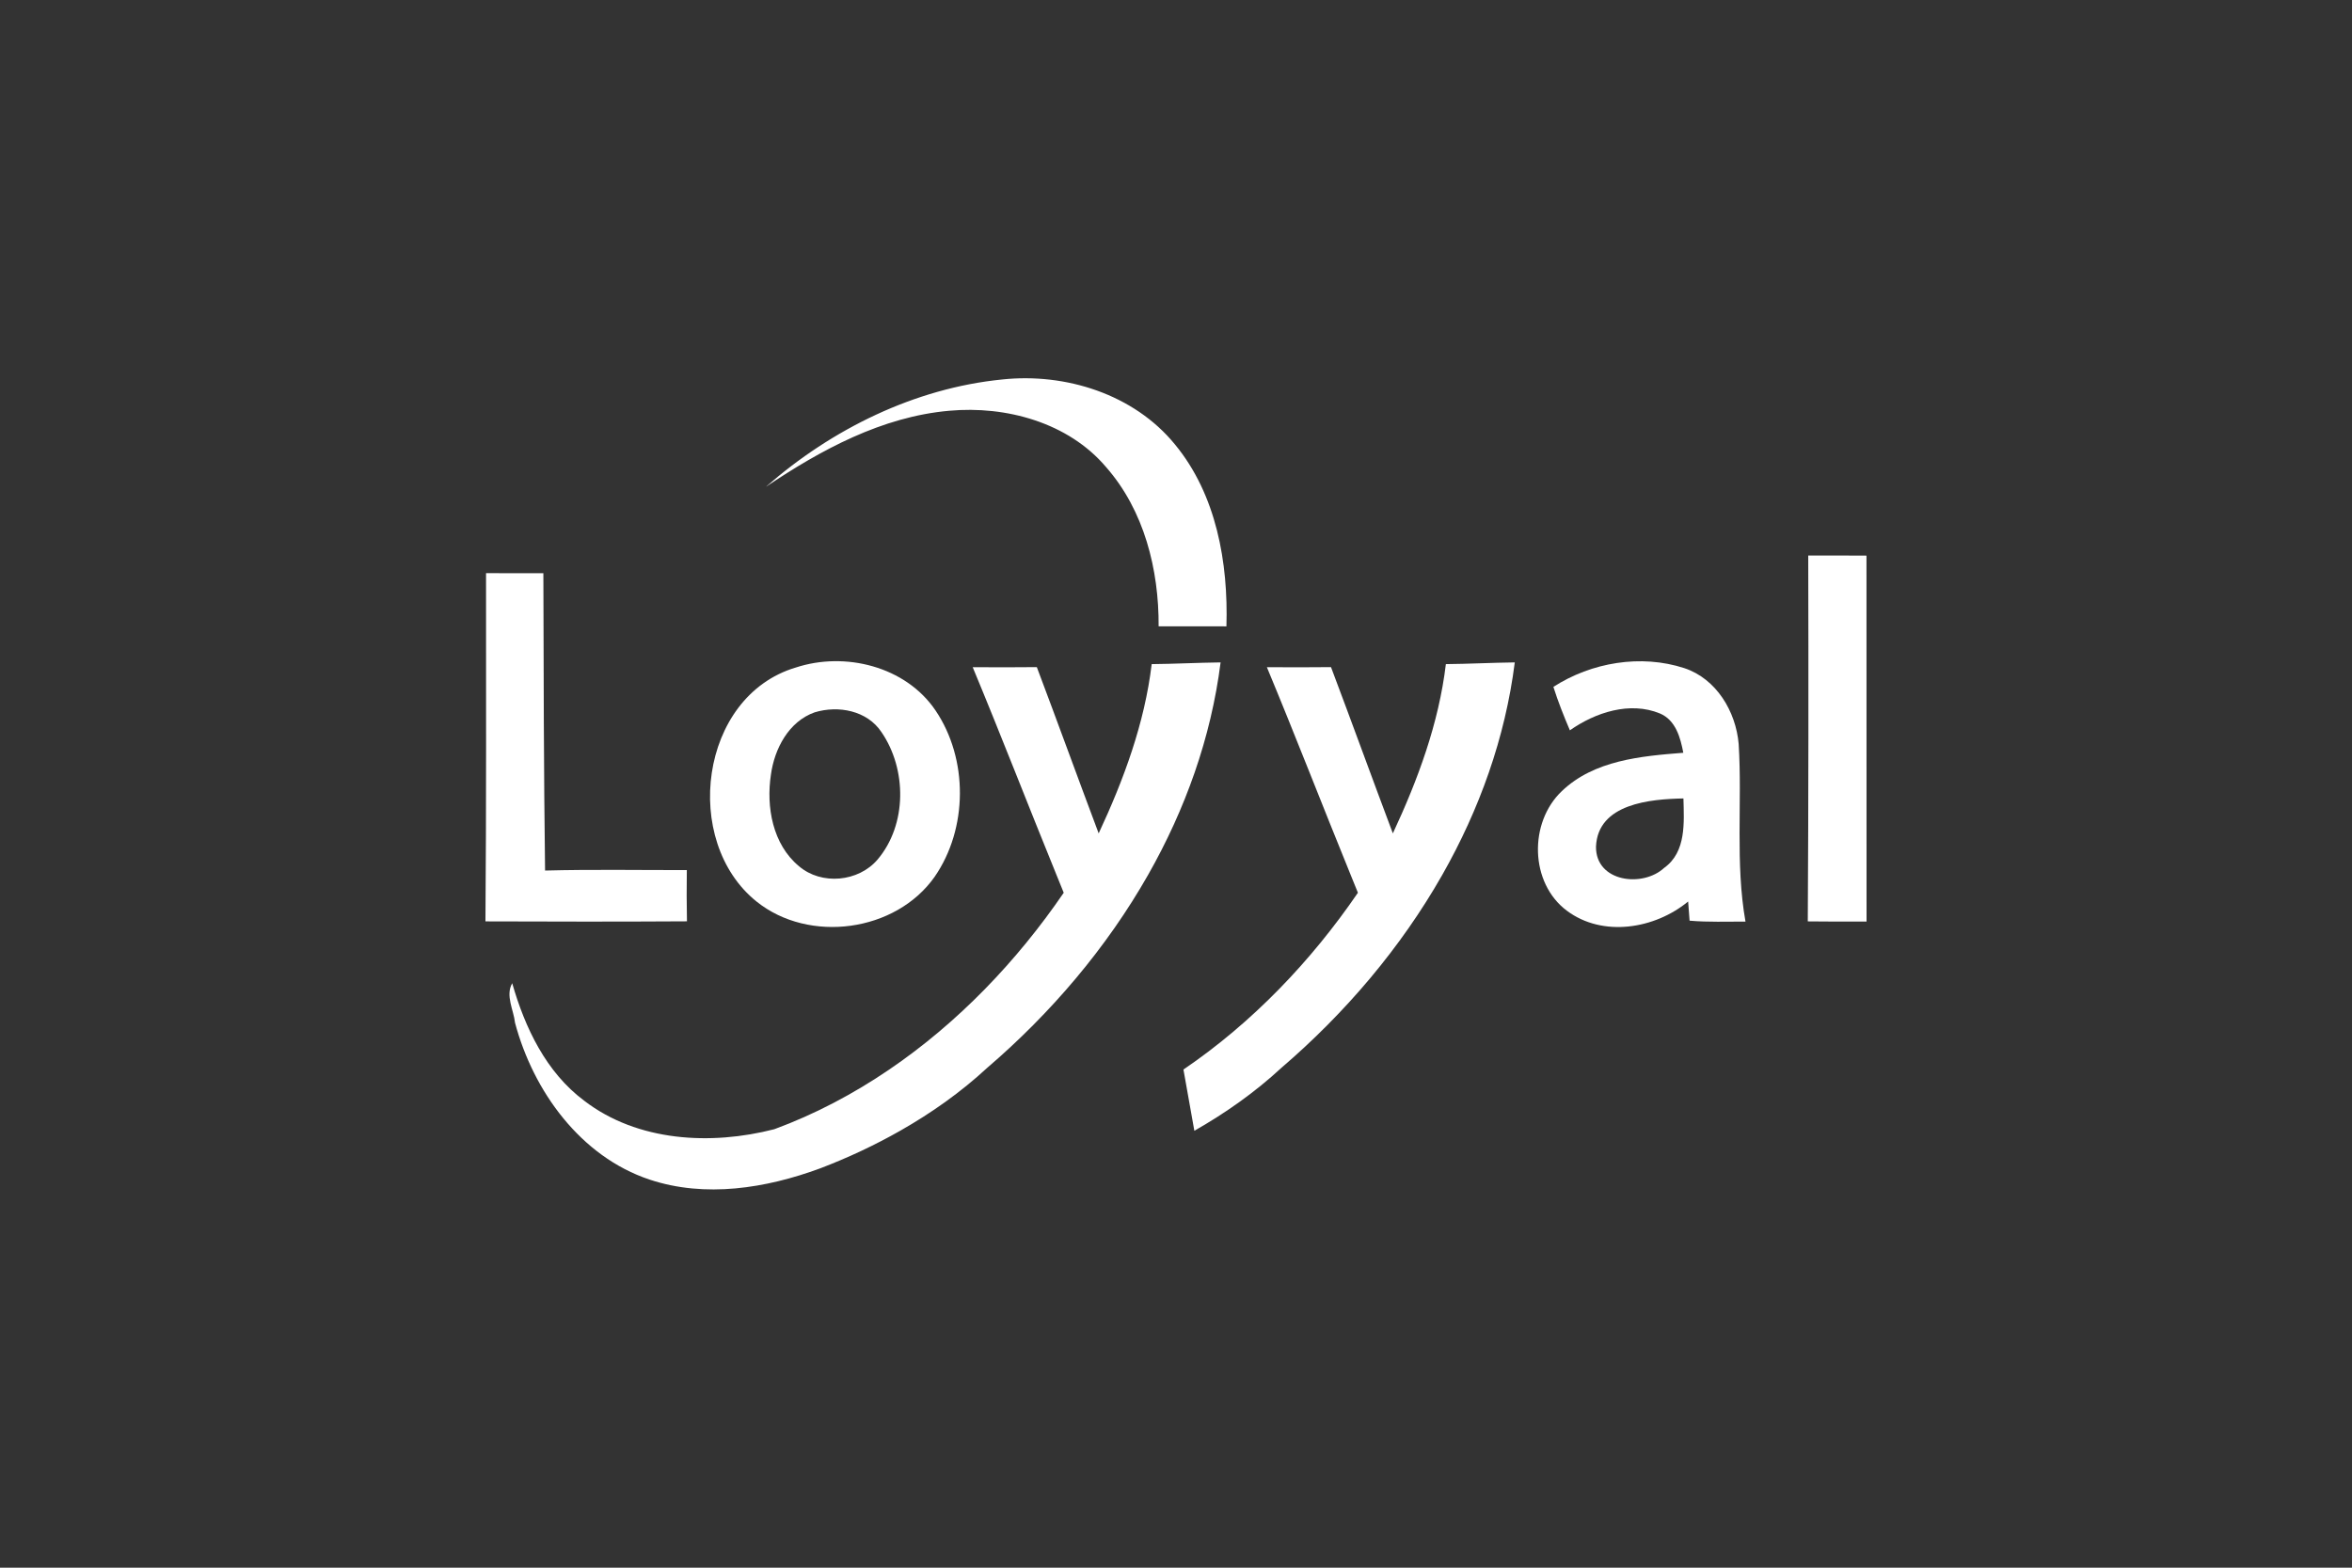
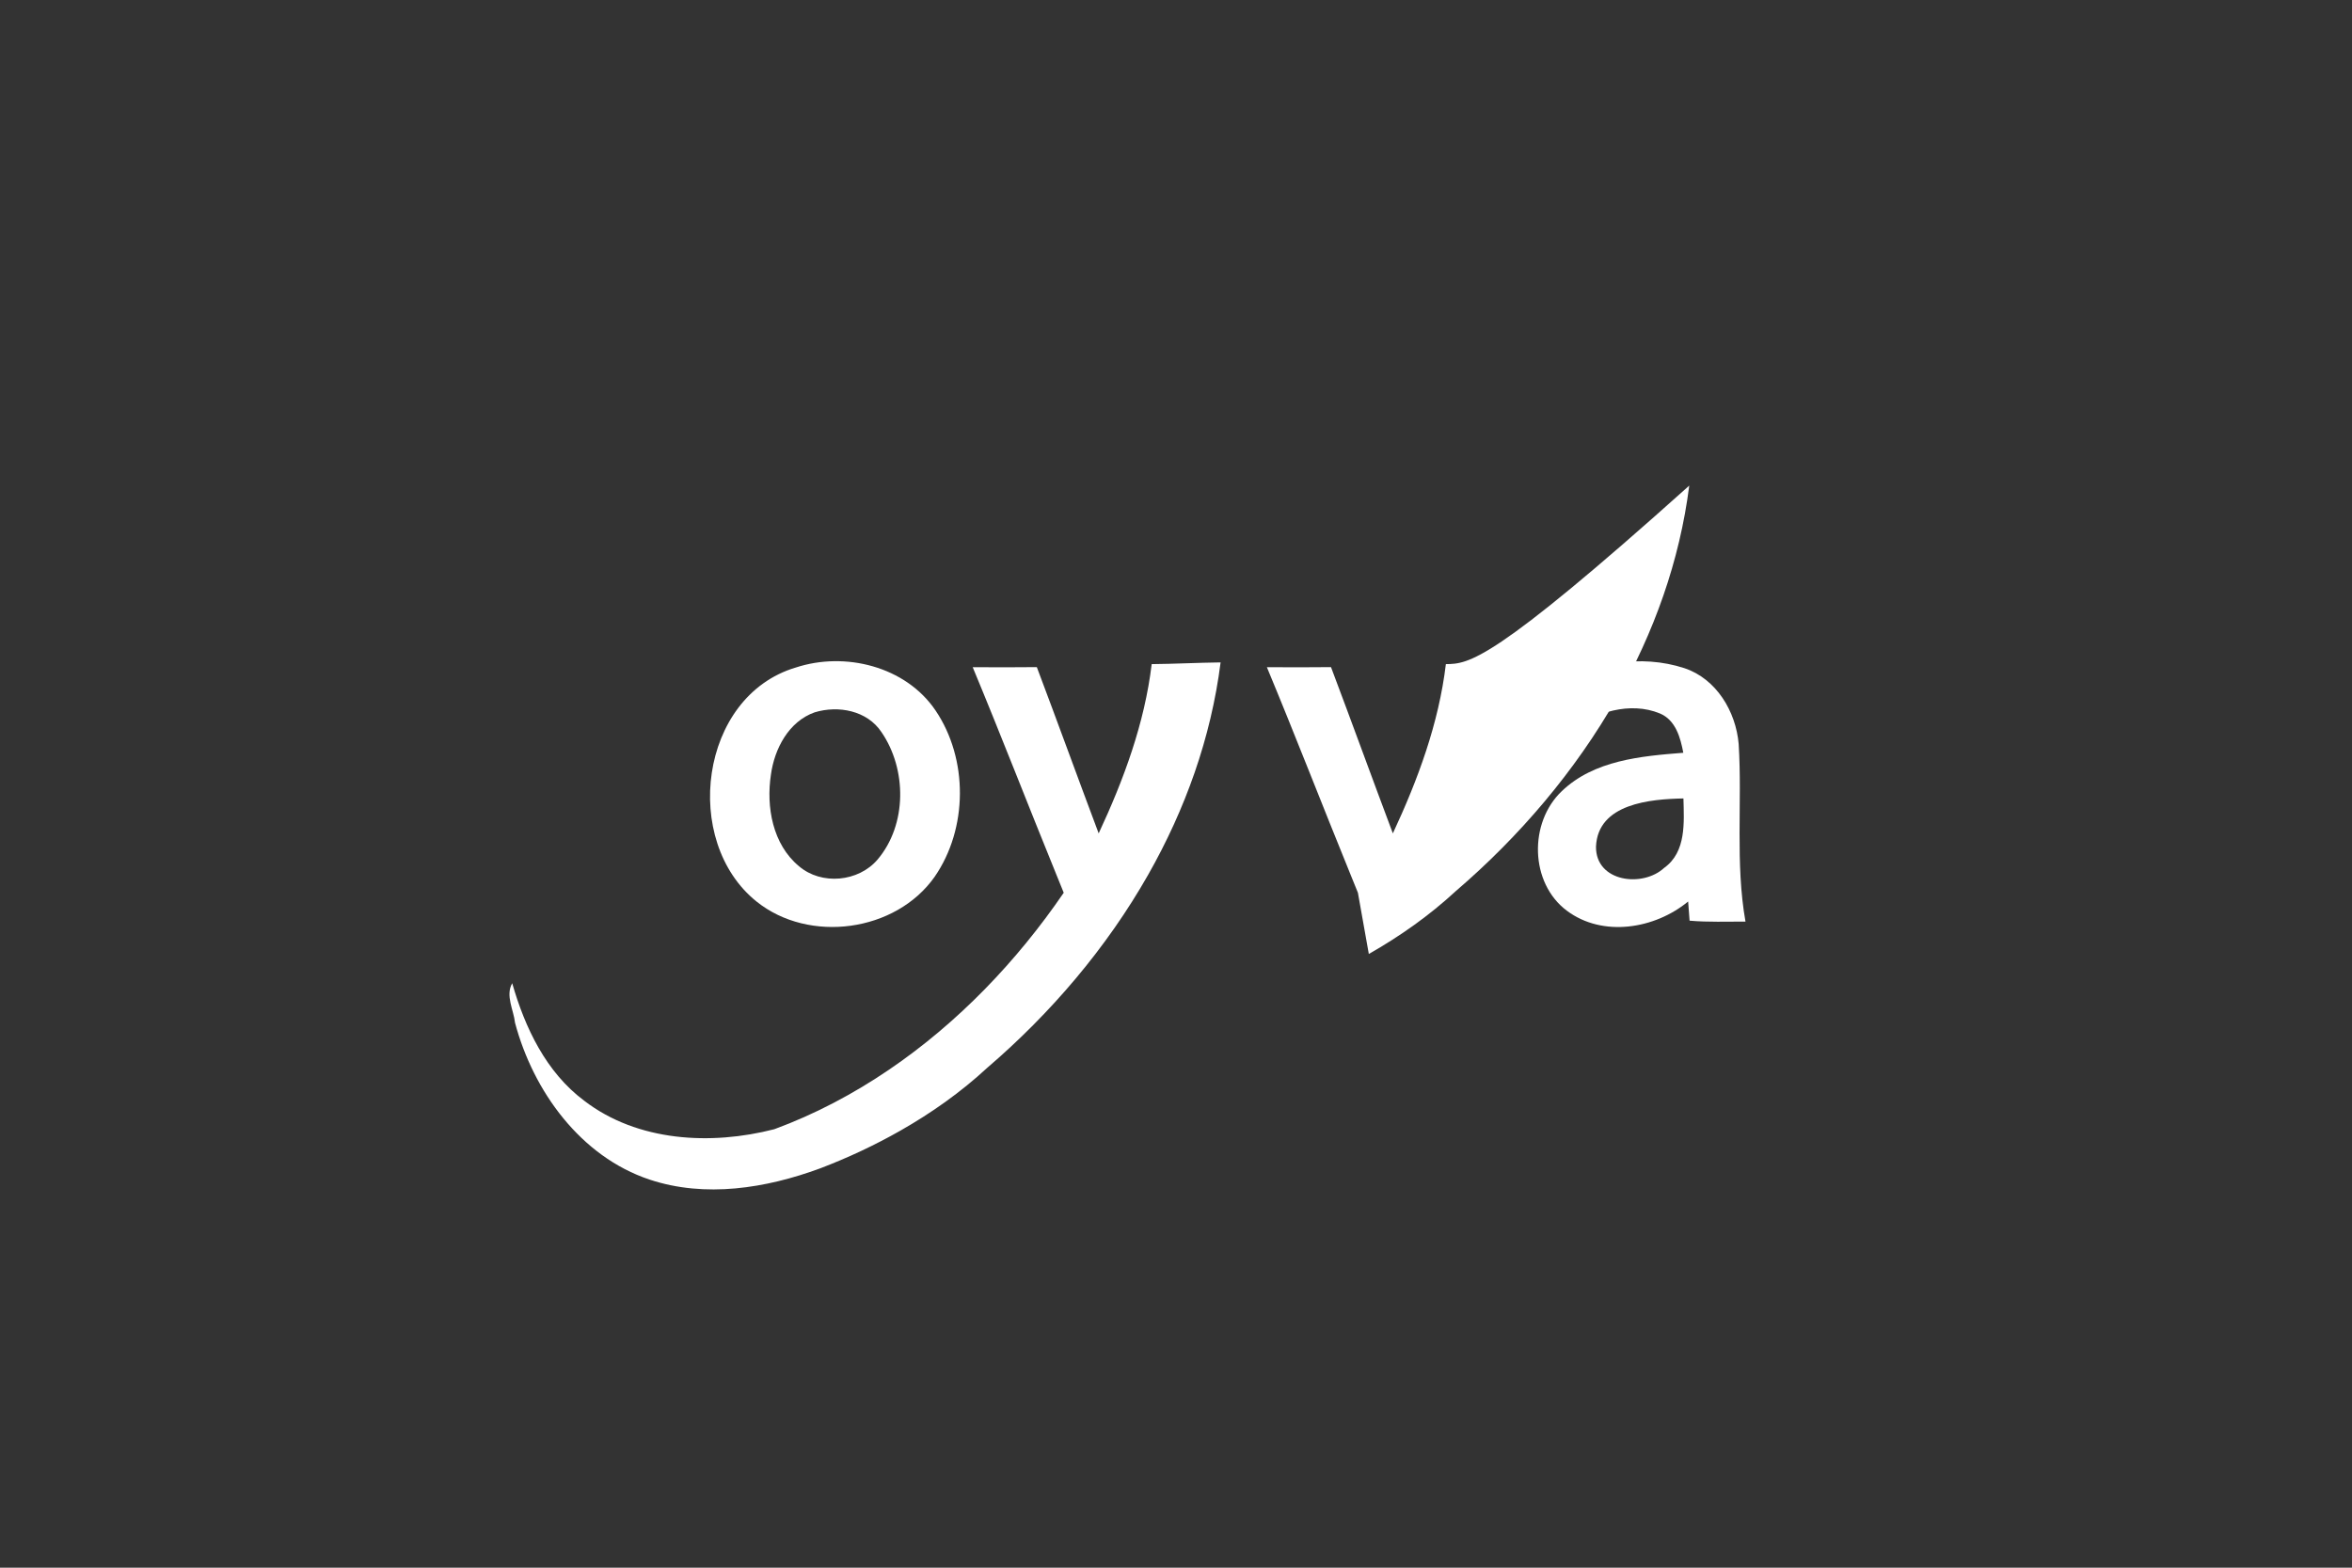
<svg xmlns="http://www.w3.org/2000/svg" version="1.1" id="Layer_1" x="0px" y="0px" width="750px" height="500px" viewBox="0 0 3000 2000" enable-background="new 0 0 3000 2000" xml:space="preserve">
  <rect x="0" y="0" width="3000" height="2000" fill="#333333" stroke="none" />
  <g>
    <g>
-       <path fill="#ffffff" d="M977.062,620.943c83.811-73.458,189.574-125.712,301.183-136.815    c80.811-8.682,168.038,18.692,220.374,82.808c53.013,64.197,68.119,151.008,65.706,232.144c-28.891,0.082-57.684,0-86.485-0.081    c0.415-72.292-18.367-147.665-66.953-203.018c-48.243-57.015-127.799-78.552-200.172-71.95    C1124.898,531.63,1047.267,573.776,977.062,620.943z" />
-     </g>
-     <path fill="#ffffff" d="M2306.425,708.756c24.708-0.081,49.507-0.081,74.288,0.09c0.091,155.597,0,311.203,0.091,466.8   c-24.962,0.171-50.005,0.089-74.958-0.172C2306.759,1019.968,2306.84,864.362,2306.425,708.756z" />
-     <path fill="#ffffff" d="M619.947,731.224c24.375,0.082,48.748,0.163,73.123,0.082c0.342,126.462,0.506,252.842,2.176,379.312   c60.268-1.58,120.543-0.504,180.804-0.586c-0.327,21.79-0.245,43.58,0.171,65.362c-85.646,0.505-171.298,0.424-257.025,0.081   C620.371,1027.394,619.947,879.305,619.947,731.224z" />
+       </g>
    <g>
      <path fill="#ffffff" d="M1014.797,851.677c62.933-20.787,140.32-1.671,178.463,54.676c41.909,61.939,41.412,150.755-1.158,212.279    c-49.597,70.457-159.942,85.311-226.983,31.637C869.04,1073.306,892.076,888.402,1014.797,851.677z M1039.091,908.774    c-33.065,11.69-51.261,46.41-55.769,79.466c-6.261,41.151,2.176,88.987,35.73,116.785c28.711,24.627,76.042,20.201,100.416-8.593    c37.646-44.583,37.321-115.122,4.842-162.453C1105.953,906.435,1069.301,899.595,1039.091,908.774z" />
    </g>
    <g>
      <path fill="#ffffff" d="M1981.364,876.297c48.585-31.304,111.698-41.983,167.124-23.869    c40.816,13.605,65.615,55.254,69.201,96.667c4.68,75.374-4.508,151.757,8.683,226.641c-23.796-0.089-47.583,0.913-71.289-1.174    c-0.425-6.097-1.338-18.366-1.843-24.455c-42.406,34.972-108.765,46.074-154.677,11.771    c-47.411-35.479-48.667-112.449-6.513-152.516c41.16-39.481,101.012-44.747,155.019-49.002    c-3.677-19.451-9.767-41.738-29.886-50.167c-38.403-15.782-82.393-1.255-114.78,21.537    C1994.636,913.535,1987.298,895.079,1981.364,876.297z M2035.704,1080.146c-0.407,45.243,59.608,52.514,87.072,26.966    c28.214-20.282,25.214-57.847,24.464-88.481C2105.16,1019.462,2038.053,1025.054,2035.704,1080.146z" />
    </g>
    <path fill="#ffffff" d="M1468.994,847.251c-9.016,75.463-35.648,147.412-67.621,215.955   c-26.551-70.629-52.263-141.584-78.887-212.115c-27.293,0.244-54.594,0.334-81.805,0.082   c36.585,87.943,70.914,176.768,106.88,264.989c3.089,7.581,6.115,15.18,9.236,22.761   c-59.648,87.268-134.81,165.918-222.525,225.549c-45.618,31.011-94.554,56.967-146.605,76.132   c-80.721,20.779-174.388,16.027-242.587-36.398c-48.504-36.228-75.463-92.99-91.743-149.834   c-8.935,15.766,1.843,34.06,3.587,50.412c23.217,87.152,83.477,170.711,171.632,200.099   c71.118,23.625,148.595,11.103,217.463-14.282c35.135-13.369,69.405-29.388,102.16-48.007   c39.832-22.639,77.404-49.182,111.112-80.371c81.006-69.472,152.149-152.882,205.104-246.06   c47.444-83.509,80.297-174.86,92.492-271.086C1527.51,845.417,1498.292,846.999,1468.994,847.251z" />
-     <path fill="#ffffff" d="M1844.215,847.251c-9.018,75.463-35.641,147.412-67.613,215.955   c-26.551-70.629-52.263-141.584-78.896-212.115c-27.293,0.244-54.585,0.334-81.797,0.082   c36.586,87.943,70.915,176.768,106.873,264.989c3.099,7.581,6.122,15.18,9.244,22.761   c-59.656,87.268-134.81,165.918-222.533,225.549l13.907,78.121c39.831-22.639,77.412-49.182,111.12-80.371   c81.006-69.472,152.141-152.882,205.096-246.06c47.453-83.509,80.306-174.86,92.493-271.086   C1902.729,845.417,1873.512,846.999,1844.215,847.251z" />
+     <path fill="#ffffff" d="M1844.215,847.251c-9.018,75.463-35.641,147.412-67.613,215.955   c-26.551-70.629-52.263-141.584-78.896-212.115c-27.293,0.244-54.585,0.334-81.797,0.082   c36.586,87.943,70.915,176.768,106.873,264.989c3.099,7.581,6.122,15.18,9.244,22.761   l13.907,78.121c39.831-22.639,77.412-49.182,111.12-80.371   c81.006-69.472,152.141-152.882,205.096-246.06c47.453-83.509,80.306-174.86,92.493-271.086   C1902.729,845.417,1873.512,846.999,1844.215,847.251z" />
  </g>
</svg>